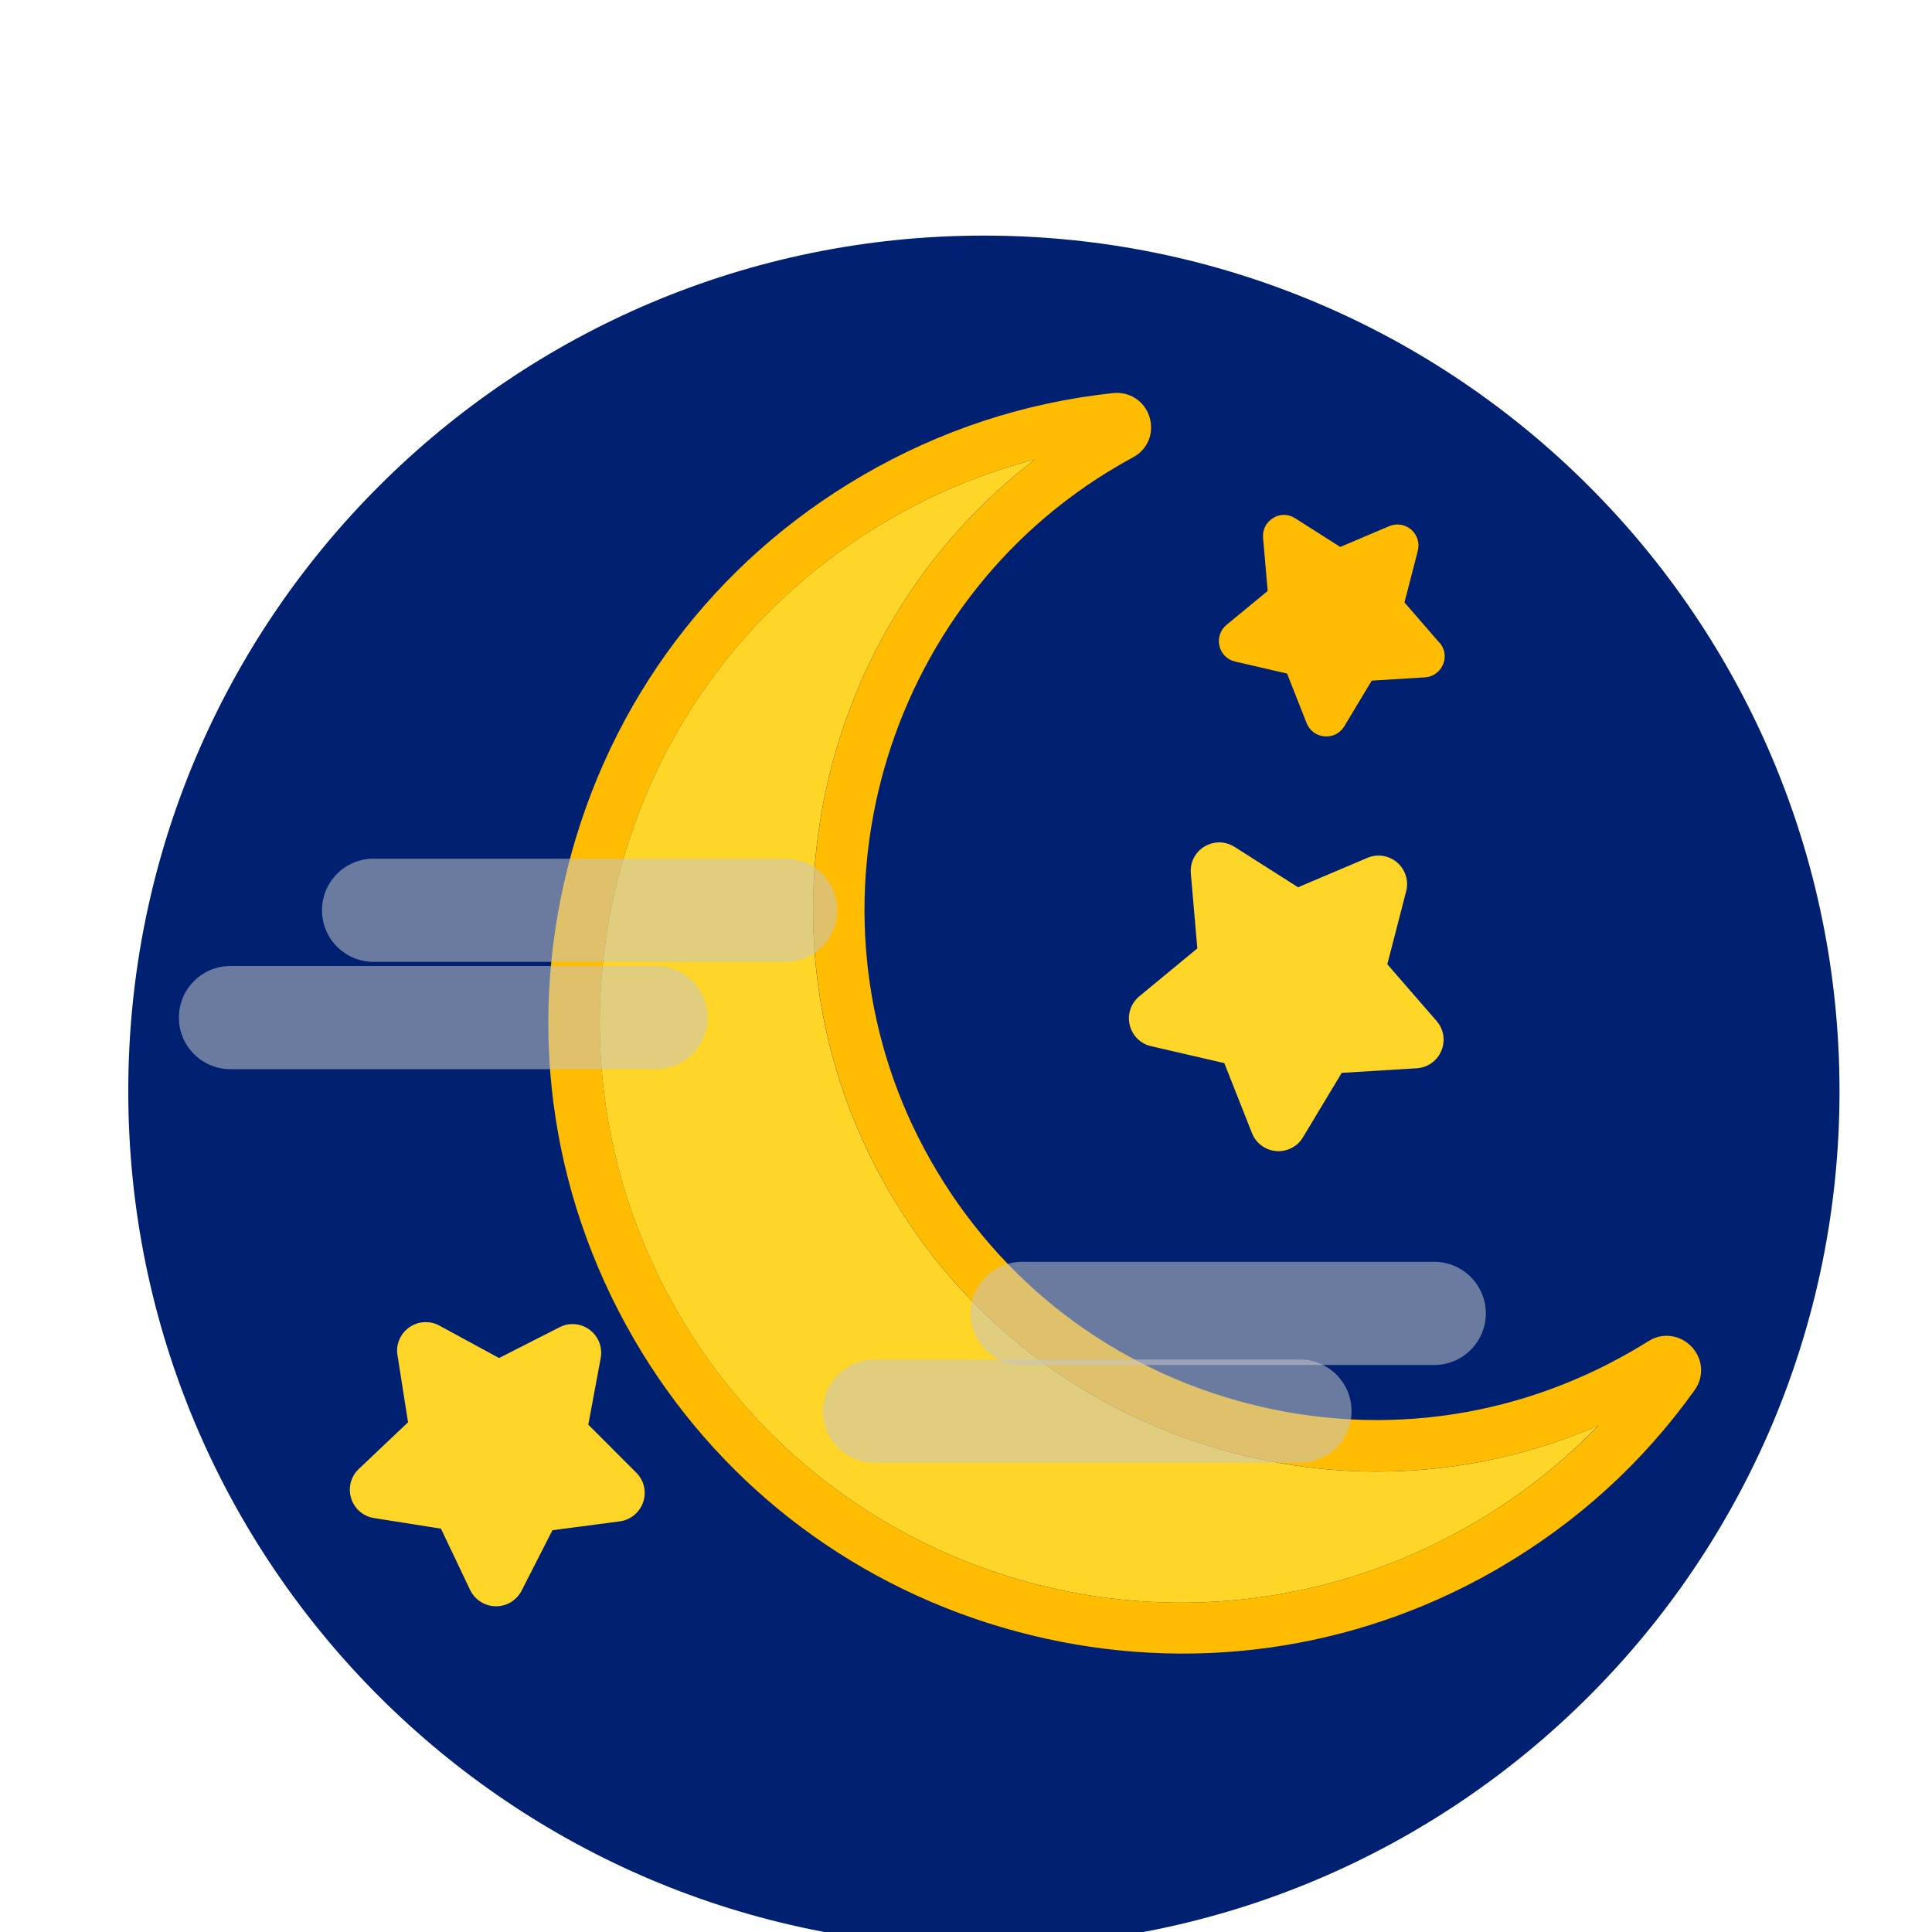
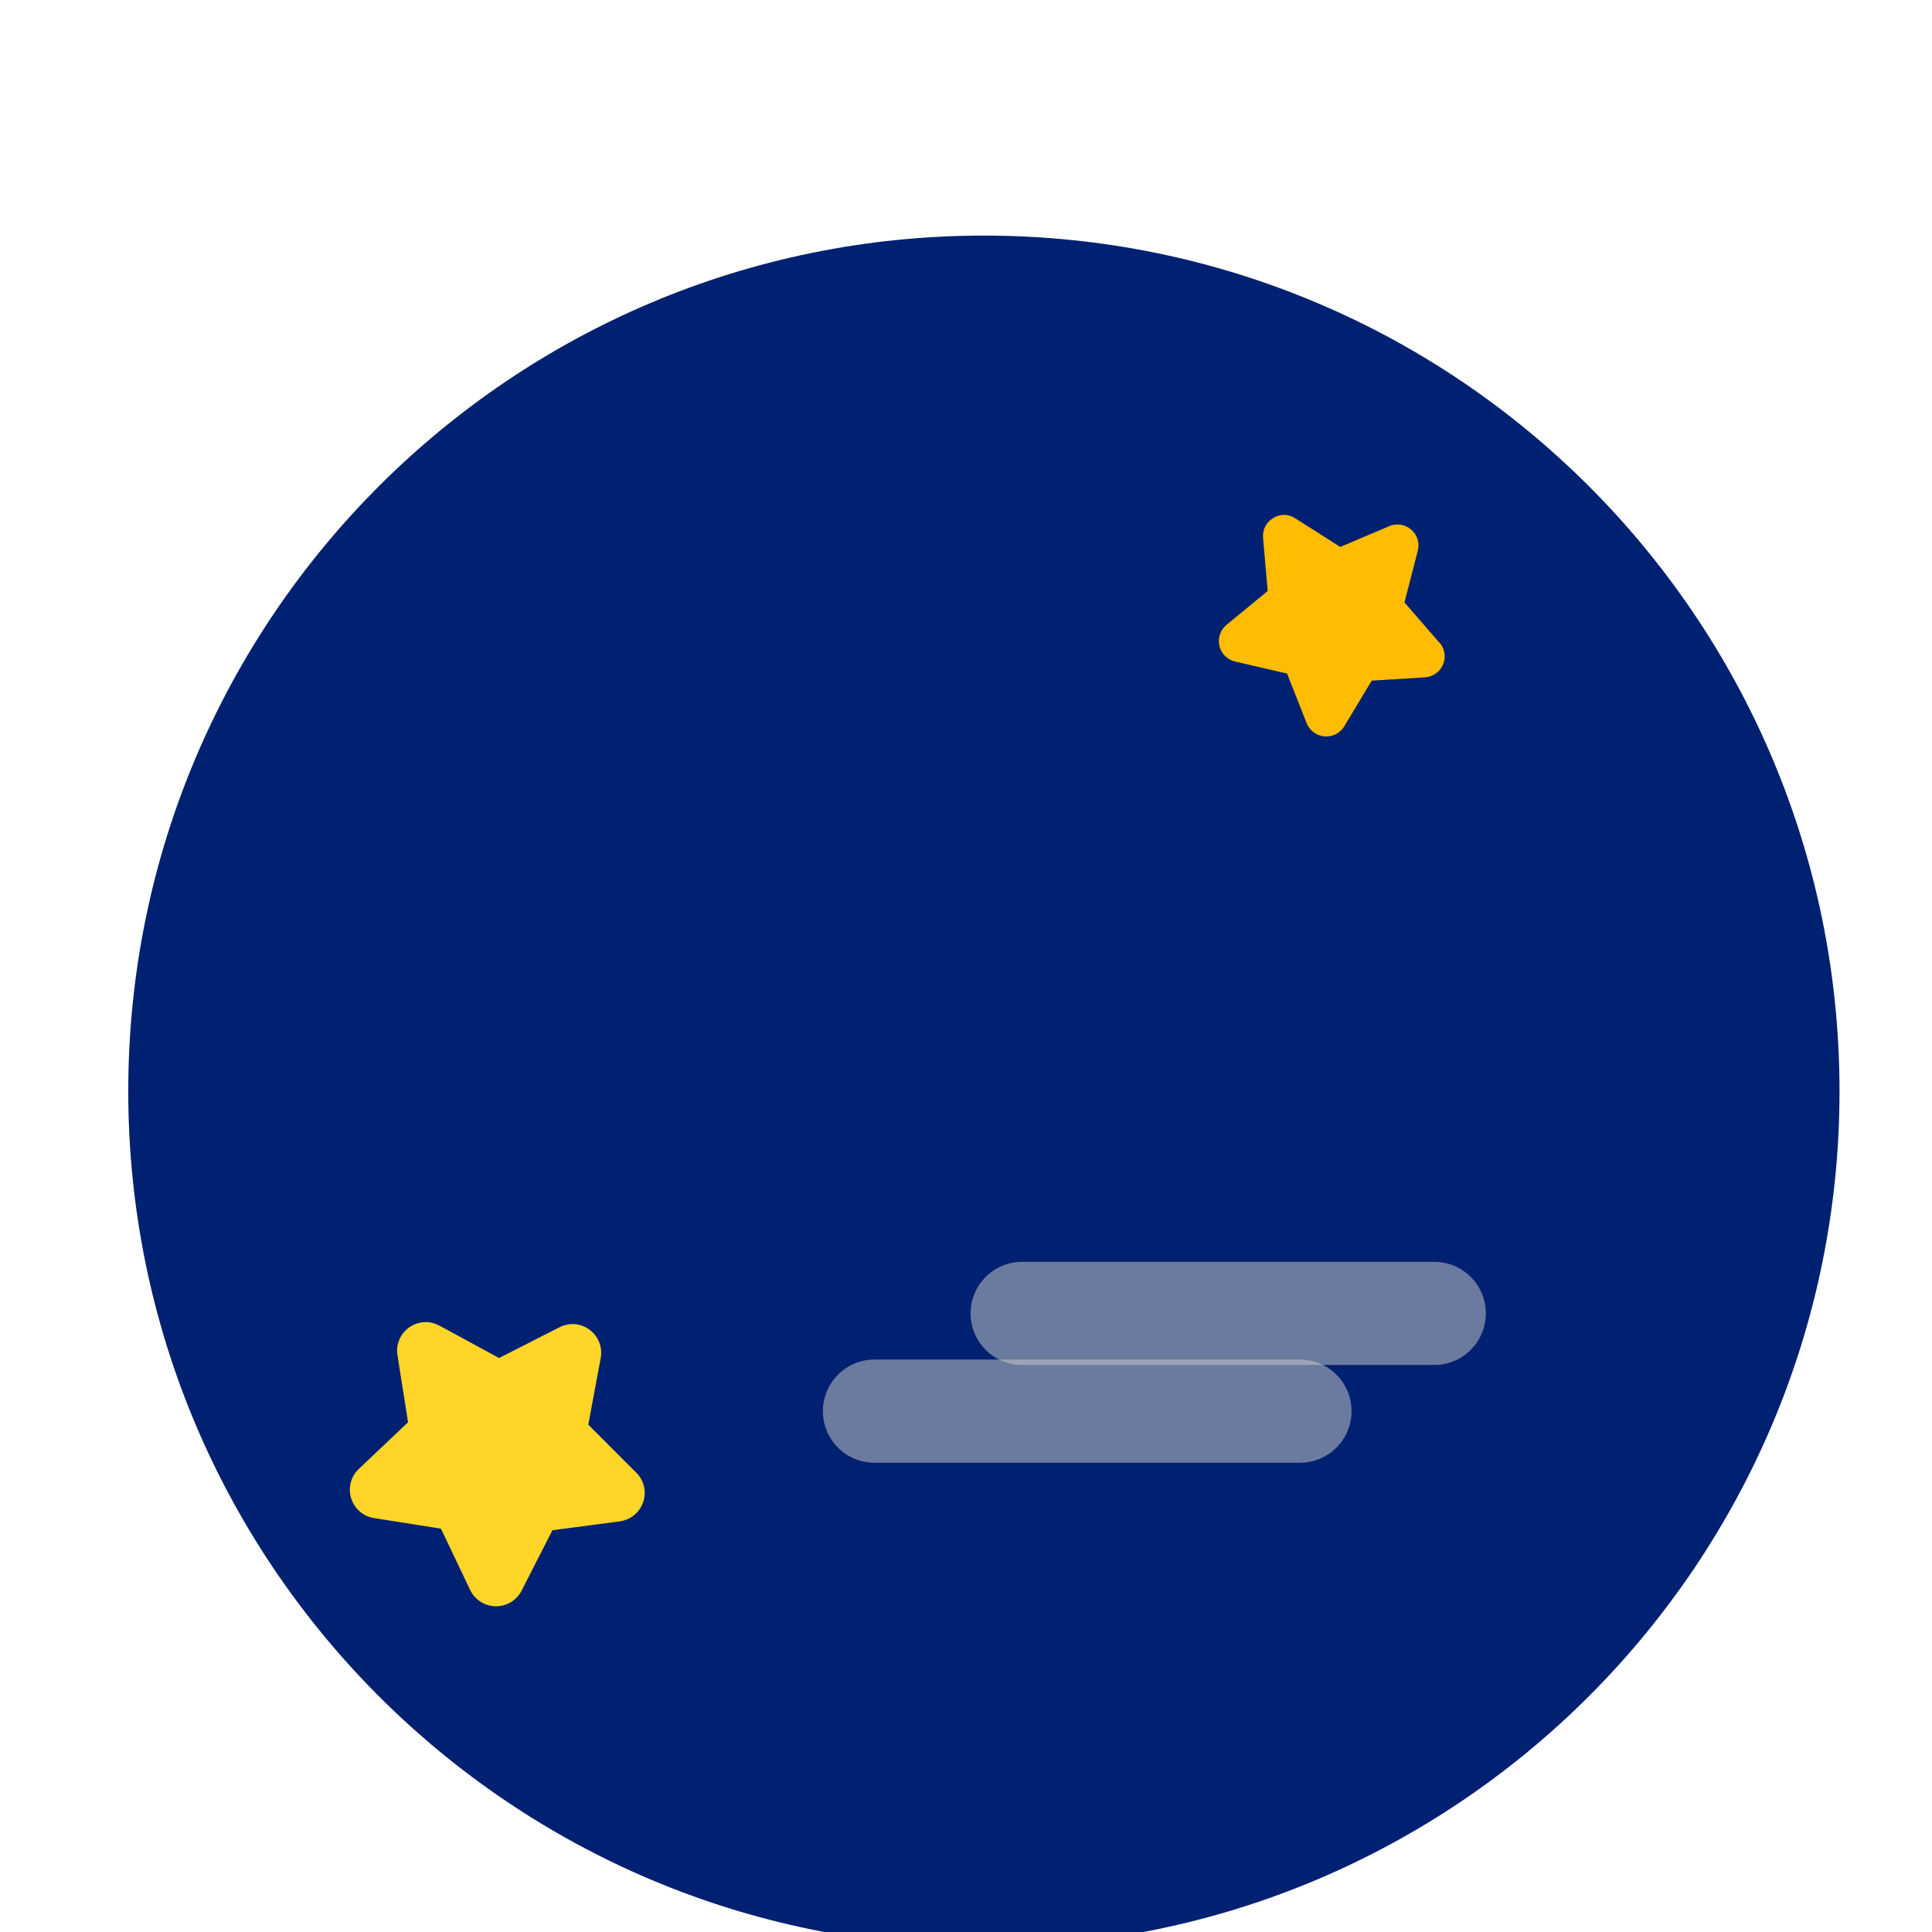
<svg xmlns="http://www.w3.org/2000/svg" width="54" height="54" viewBox="0 0 54 54" fill="none">
  <g clip-path="url(#clip0_2285_2396)">
    <path d="M27.5 54.415C40.708 54.415 51.415 43.708 51.415 30.5C51.415 17.292 40.708 6.585 27.5 6.585C14.292 6.585 3.585 17.292 3.585 30.5C3.585 43.708 14.292 54.415 27.5 54.415Z" fill="#002171" />
-     <path d="M34.164 40.526C30.013 39.35 26.602 36.601 24.562 32.785C20.896 25.93 22.9 17.433 28.932 12.84C27.5 13.211 26.124 13.779 24.823 14.537C21.02 16.755 18.334 20.328 17.261 24.599C16.187 28.868 16.862 33.289 19.165 37.047C23.661 44.385 33.117 46.935 40.689 42.854C42.184 42.048 43.517 41.041 44.672 39.846C41.362 41.28 37.694 41.525 34.162 40.526H34.164Z" fill="#FFD527" />
-     <path d="M46.07 37.488C45.935 37.574 45.797 37.655 45.66 37.736C42.274 39.71 38.329 40.21 34.556 39.141C30.783 38.071 27.685 35.575 25.832 32.107C22.225 25.358 24.661 16.861 31.251 13.018C31.334 12.968 31.42 12.921 31.505 12.873C31.559 12.844 31.613 12.815 31.667 12.783C32.082 12.565 32.266 12.099 32.129 11.655C31.992 11.212 31.573 10.937 31.111 10.987C28.63 11.252 26.271 12.029 24.1 13.294C19.96 15.708 17.038 19.598 15.867 24.248C14.698 28.895 15.435 33.708 17.941 37.799C20.296 41.642 24.013 44.414 28.407 45.598C32.802 46.784 37.406 46.258 41.376 44.119C41.558 44.02 41.738 43.92 41.914 43.817C44.077 42.554 45.91 40.89 47.364 38.857C47.635 38.479 47.601 37.981 47.283 37.644C46.964 37.304 46.459 37.236 46.072 37.488H46.07ZM40.691 42.853C33.117 46.935 23.664 44.387 19.168 37.047C16.864 33.289 16.189 28.867 17.263 24.599C18.337 20.328 21.023 16.755 24.825 14.537C26.127 13.778 27.502 13.211 28.934 12.84C22.9 17.433 20.899 25.929 24.564 32.785C26.604 36.601 30.013 39.35 34.166 40.525C37.699 41.525 41.364 41.277 44.676 39.846C43.523 41.039 42.188 42.045 40.693 42.853H40.691Z" fill="#FFBC00" />
    <path d="M16.443 39.821L16.79 37.957C16.846 37.655 16.727 37.353 16.482 37.169C16.236 36.984 15.912 36.957 15.639 37.097L13.949 37.957L12.283 37.052C12.017 36.908 11.7 36.923 11.45 37.092C11.445 37.094 11.441 37.097 11.438 37.101C11.188 37.279 11.06 37.576 11.11 37.88L11.405 39.753L10.029 41.057C9.806 41.269 9.723 41.581 9.815 41.877C9.905 42.169 10.15 42.383 10.454 42.43L12.325 42.727L13.14 44.439C13.273 44.715 13.546 44.891 13.854 44.896C14.023 44.898 14.183 44.848 14.316 44.758C14.424 44.684 14.516 44.583 14.579 44.459L15.441 42.77L17.321 42.523C17.625 42.482 17.875 42.277 17.976 41.987C18.076 41.696 18.003 41.381 17.785 41.163L16.445 39.821H16.443Z" fill="#FFD527" />
-     <path d="M38.777 26.947L39.302 24.914C39.378 24.617 39.284 24.309 39.052 24.108C38.82 23.908 38.5 23.858 38.217 23.978L36.281 24.799L34.509 23.672C34.254 23.509 33.937 23.503 33.678 23.654C33.673 23.654 33.671 23.658 33.667 23.66C33.405 23.818 33.257 24.106 33.284 24.414L33.466 26.508L31.845 27.846C31.609 28.041 31.505 28.348 31.575 28.645C31.645 28.944 31.874 29.172 32.172 29.241L34.22 29.714L34.993 31.671C35.105 31.954 35.366 32.148 35.67 32.173C35.837 32.186 35.999 32.148 36.136 32.067C36.251 32.002 36.348 31.905 36.418 31.788L37.501 29.987L39.597 29.858C39.903 29.84 40.166 29.654 40.286 29.37C40.405 29.086 40.353 28.766 40.153 28.537L38.775 26.95L38.777 26.947Z" fill="#FFD527" />
    <path d="M40.232 17.964L39.255 16.838L39.628 15.395C39.685 15.176 39.613 14.951 39.444 14.803C39.273 14.656 39.038 14.618 38.831 14.706L37.46 15.287L36.204 14.488C36.015 14.366 35.774 14.355 35.583 14.481C35.389 14.598 35.283 14.809 35.303 15.035L35.432 16.518L34.281 17.466C34.108 17.61 34.031 17.835 34.083 18.054C34.135 18.272 34.304 18.441 34.522 18.491L35.974 18.826L36.521 20.213C36.605 20.422 36.796 20.564 37.021 20.582C37.145 20.591 37.264 20.564 37.366 20.506C37.449 20.456 37.521 20.386 37.573 20.301L38.34 19.024L39.827 18.932C40.052 18.918 40.245 18.781 40.333 18.572C40.421 18.364 40.383 18.128 40.234 17.959L40.232 17.964Z" fill="#FFBC00" />
-     <path opacity="0.54" d="M18.335 27H6.441C5.645 27 5 27.645 5 28.441V28.443C5 29.239 5.645 29.884 6.441 29.884H18.335C19.131 29.884 19.776 29.239 19.776 28.443V28.441C19.776 27.645 19.131 27 18.335 27Z" fill="#C6C6C6" />
-     <path opacity="0.54" d="M21.959 24H10.441C9.645 24 9 24.645 9 25.441V25.443C9 26.239 9.645 26.884 10.441 26.884H21.959C22.755 26.884 23.4 26.239 23.4 25.443V25.441C23.4 24.645 22.755 24 21.959 24Z" fill="#C6C6C6" />
    <path opacity="0.54" d="M36.335 38H24.441C23.645 38 23 38.645 23 39.441V39.443C23 40.239 23.645 40.884 24.441 40.884H36.335C37.131 40.884 37.776 40.239 37.776 39.443V39.441C37.776 38.645 37.131 38 36.335 38Z" fill="#C6C6C6" />
    <path opacity="0.54" d="M40.088 35.268H28.569C27.773 35.268 27.128 35.913 27.128 36.709V36.711C27.128 37.507 27.773 38.152 28.569 38.152H40.088C40.883 38.152 41.529 37.507 41.529 36.711V36.709C41.529 35.913 40.883 35.268 40.088 35.268Z" fill="#C6C6C6" />
  </g>
  <defs>
    <clipPath id="clip0_2285_2396">
      <rect width="54" height="54" fill="white" />
    </clipPath>
  </defs>
</svg>